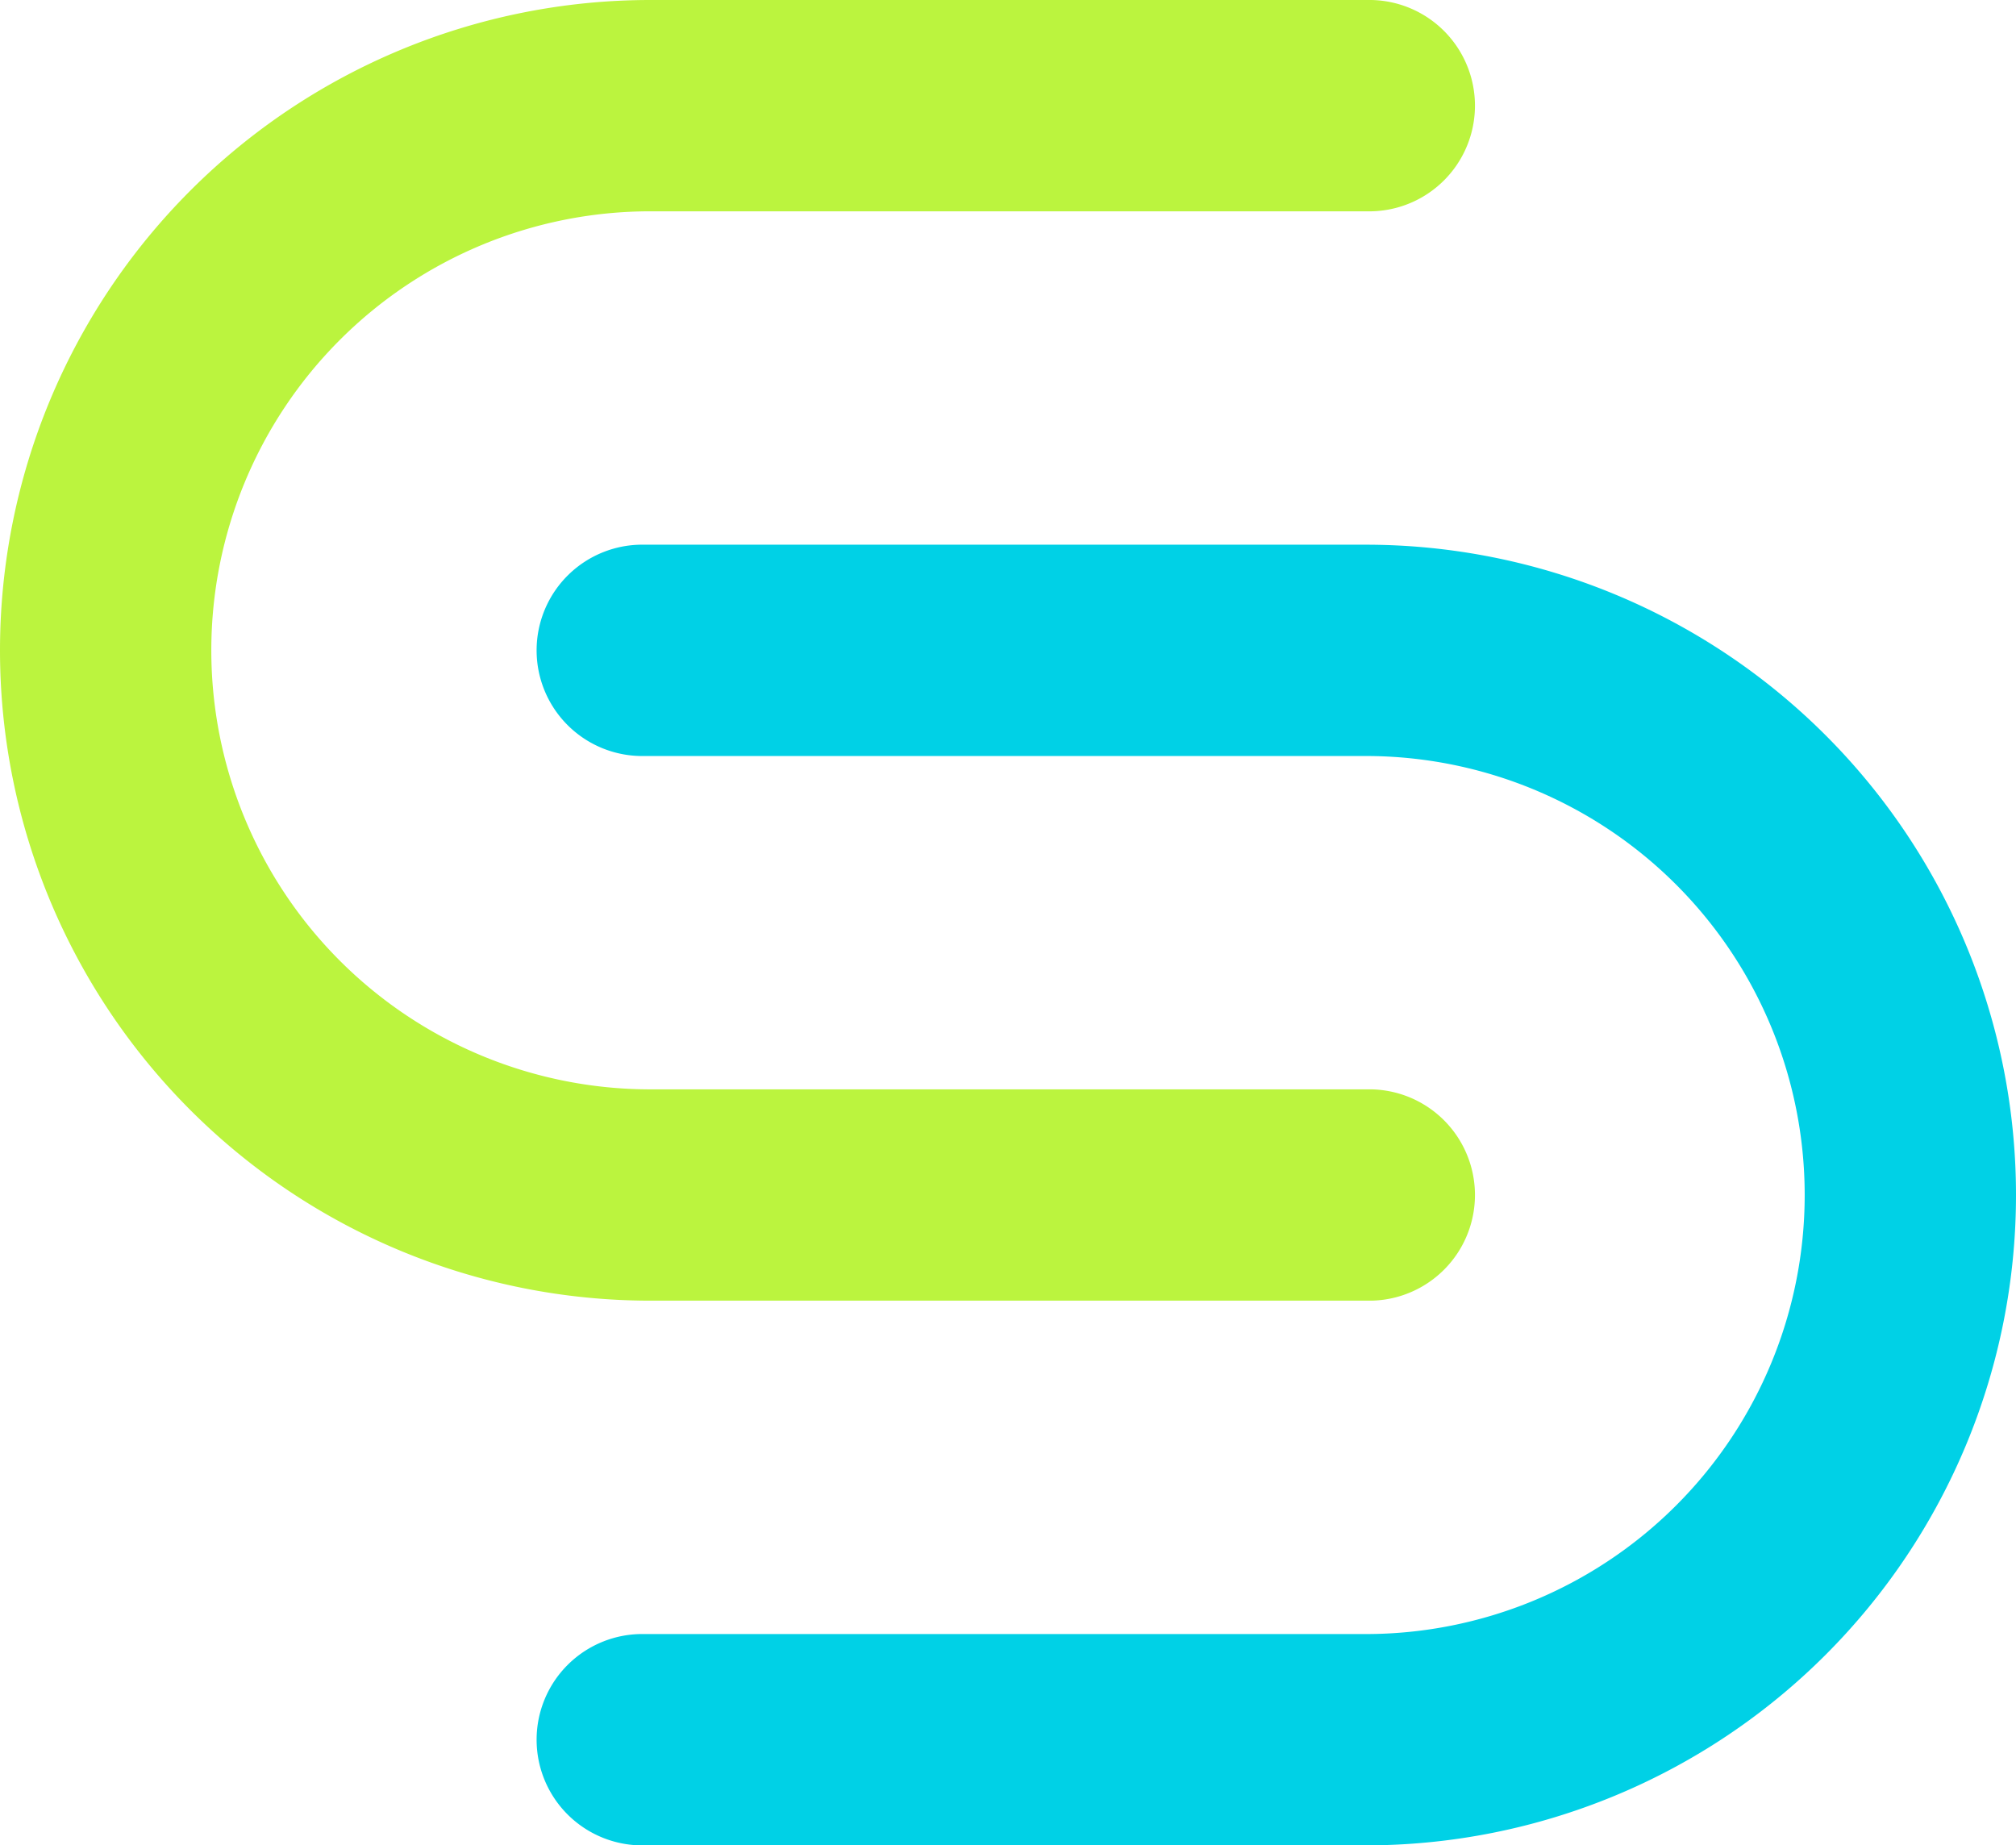
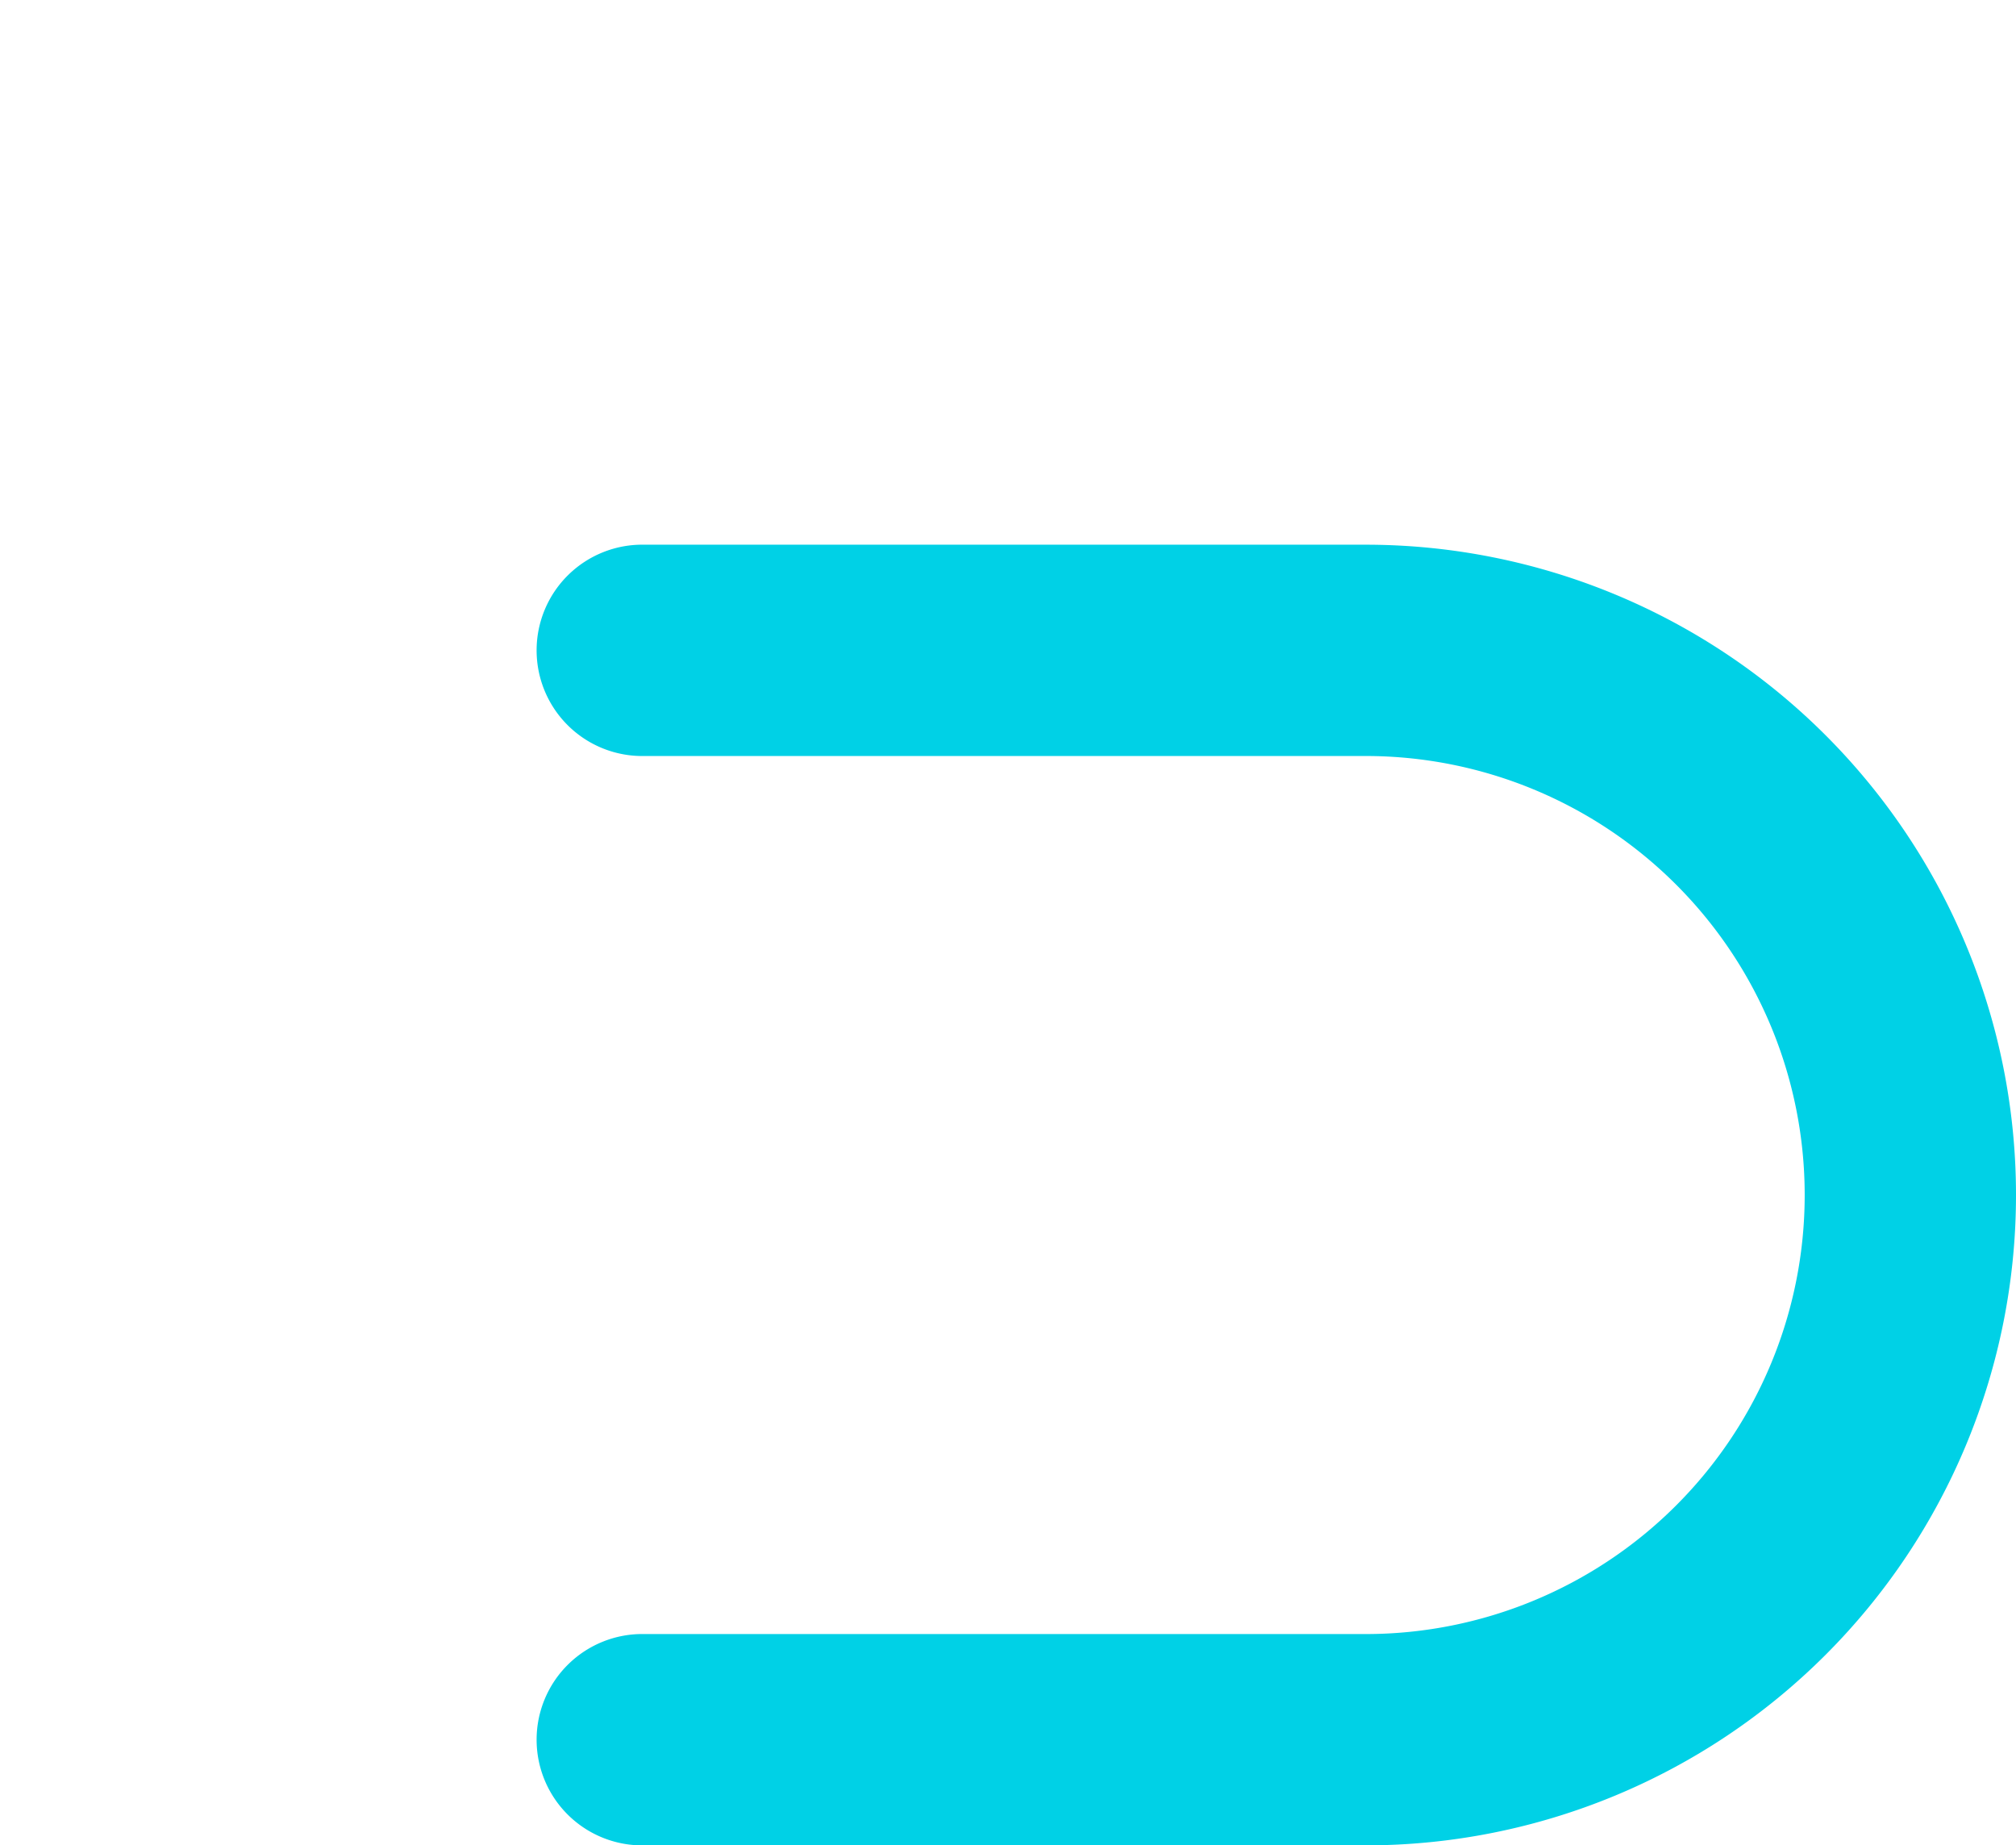
<svg xmlns="http://www.w3.org/2000/svg" id="Grupo_557" data-name="Grupo 557" width="43.476" height="39.797" viewBox="0 0 43.476 39.797">
  <defs>
    <clipPath id="clip-path">
      <rect id="Rectángulo_351" data-name="Rectángulo 351" width="43.476" height="39.797" fill="none" />
    </clipPath>
  </defs>
  <g id="Grupo_556" data-name="Grupo 556" clip-path="url(#clip-path)">
-     <path id="Trazado_3084" data-name="Trazado 3084" d="M29.577,28.05H14.025a14.025,14.025,0,1,1,0-28.05H29.577a2.279,2.279,0,0,1,0,4.557H14.025a9.468,9.468,0,1,0,0,18.936H29.577a2.279,2.279,0,0,1,0,4.557" fill="#bbf43e" />
    <path id="Trazado_3085" data-name="Trazado 3085" d="M48.431,58.983H32.879a2.279,2.279,0,1,1,0-4.557H48.431a9.468,9.468,0,1,0,0-18.936H32.879a2.279,2.279,0,1,1,0-4.557H48.431a14.025,14.025,0,1,1,0,28.05" transform="translate(-18.98 -19.186)" fill="#00d1e6" />
  </g>
</svg>